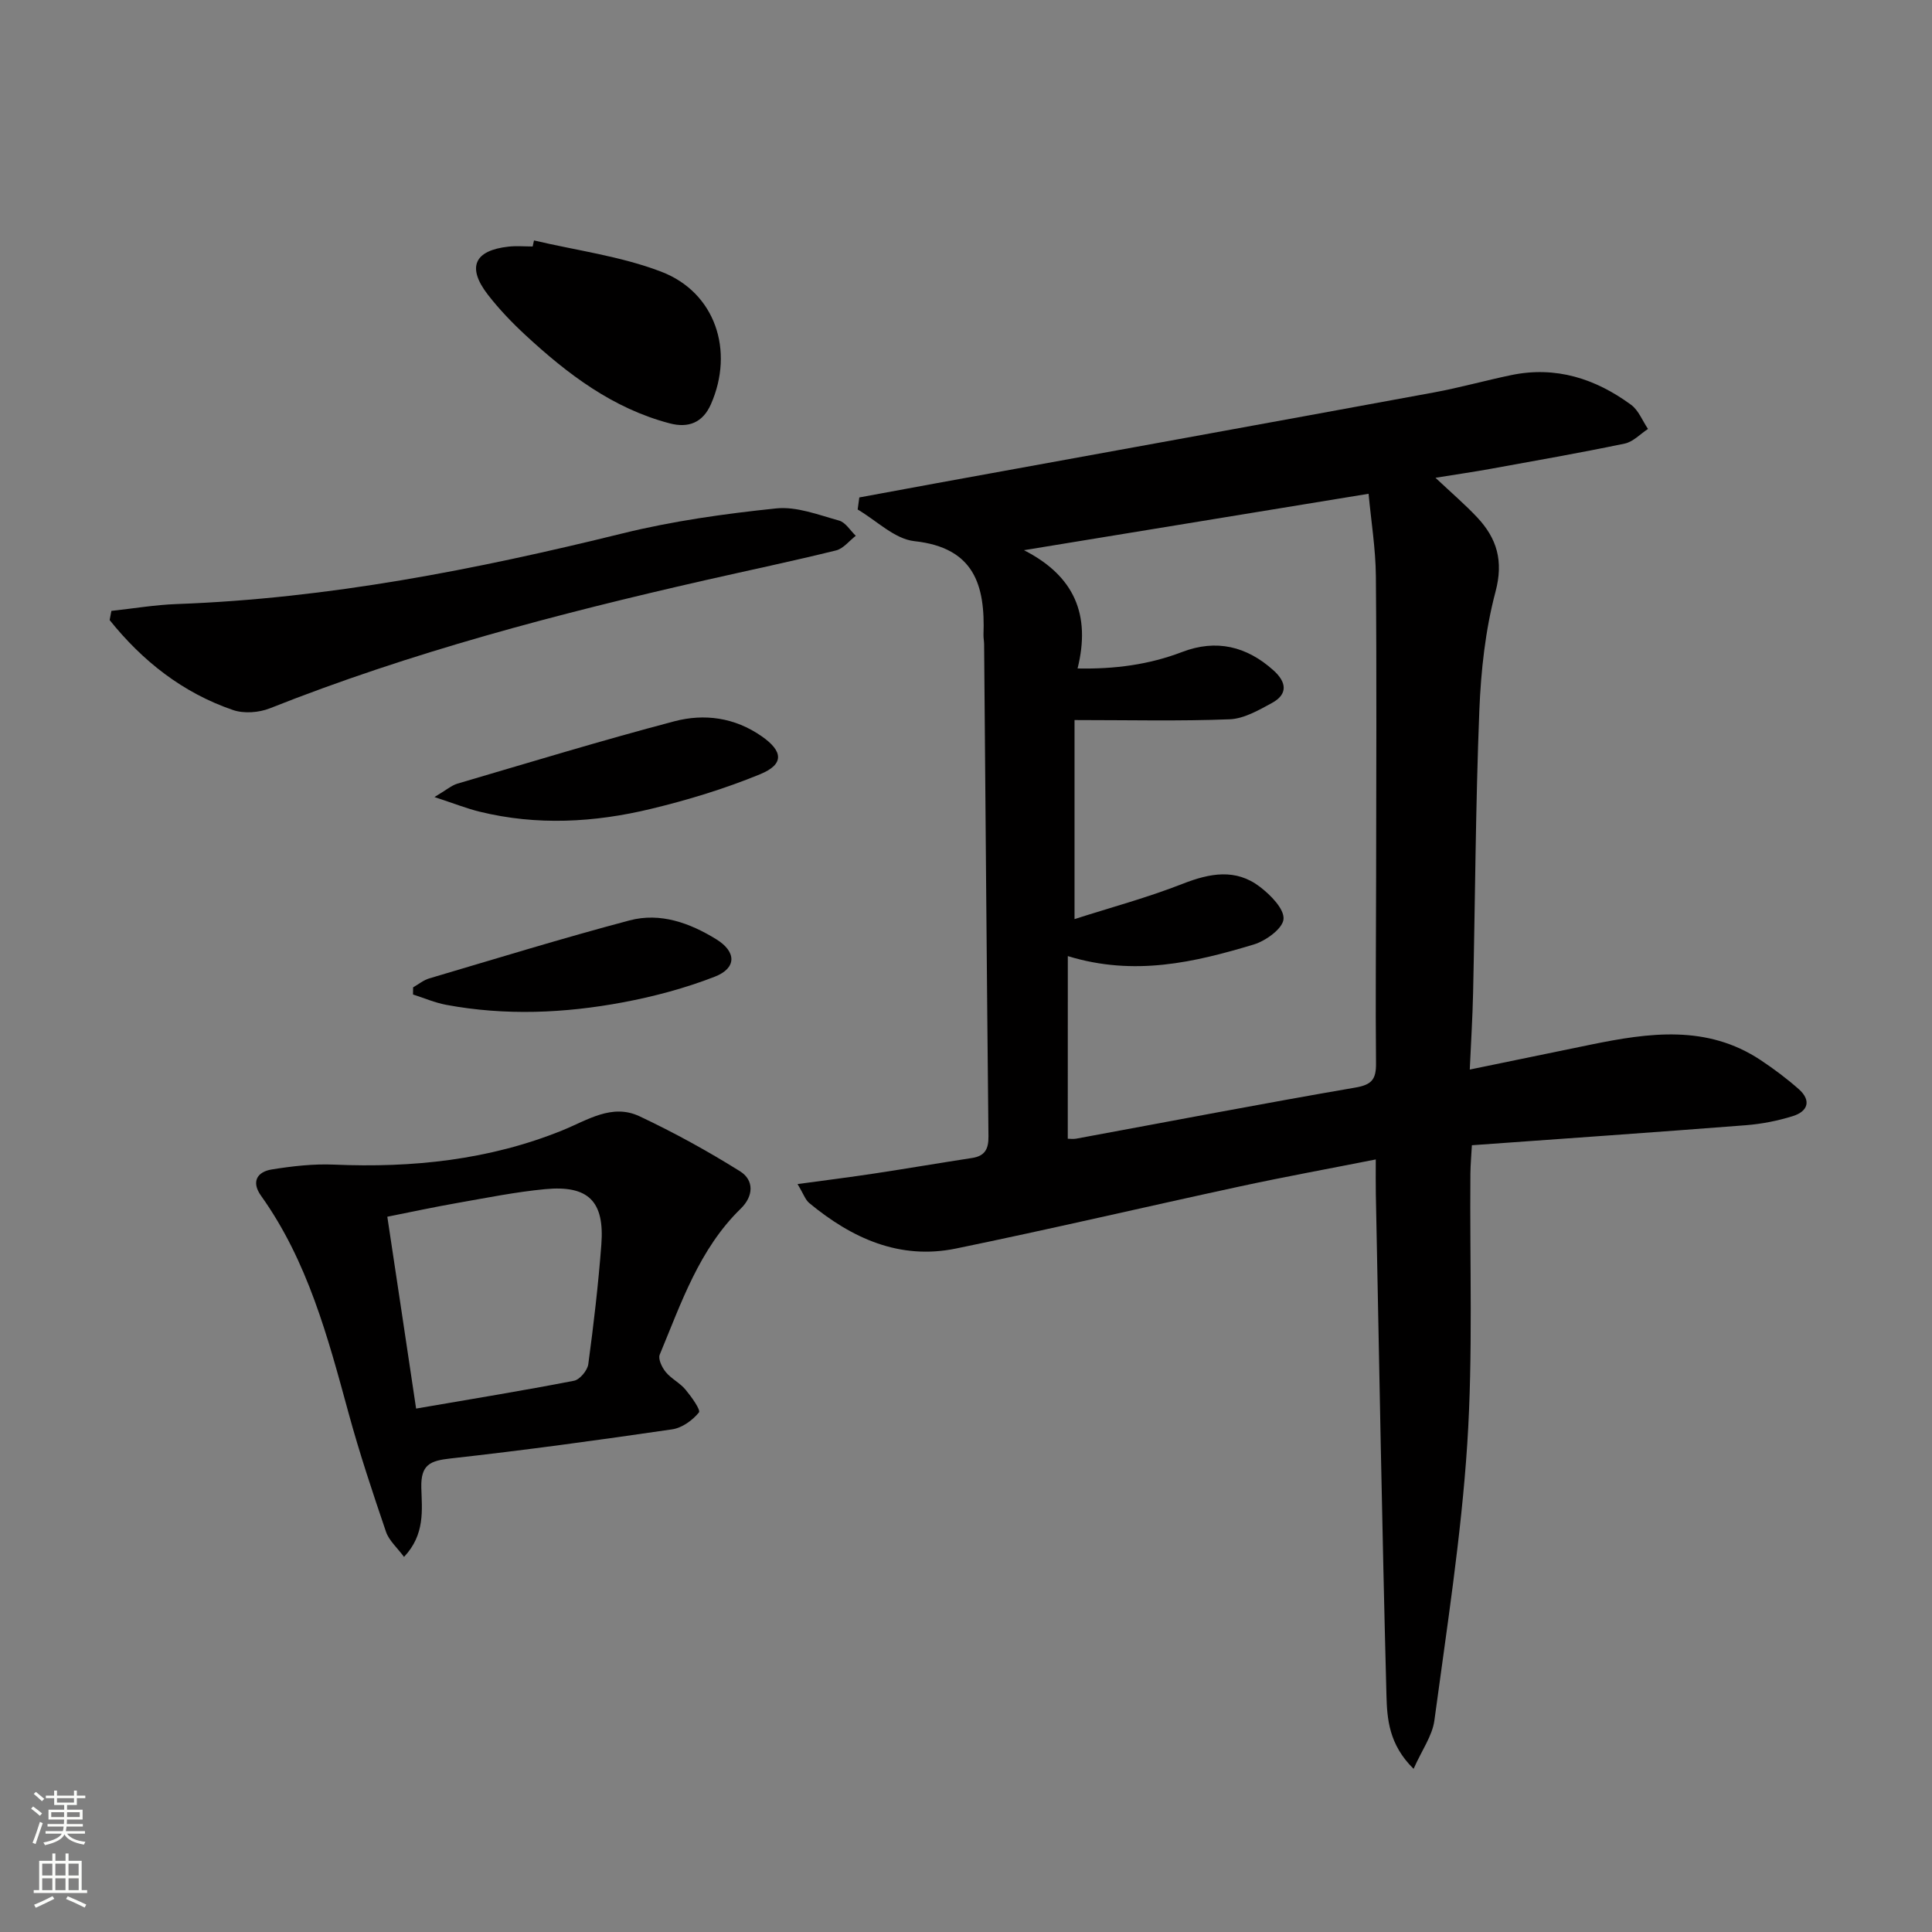
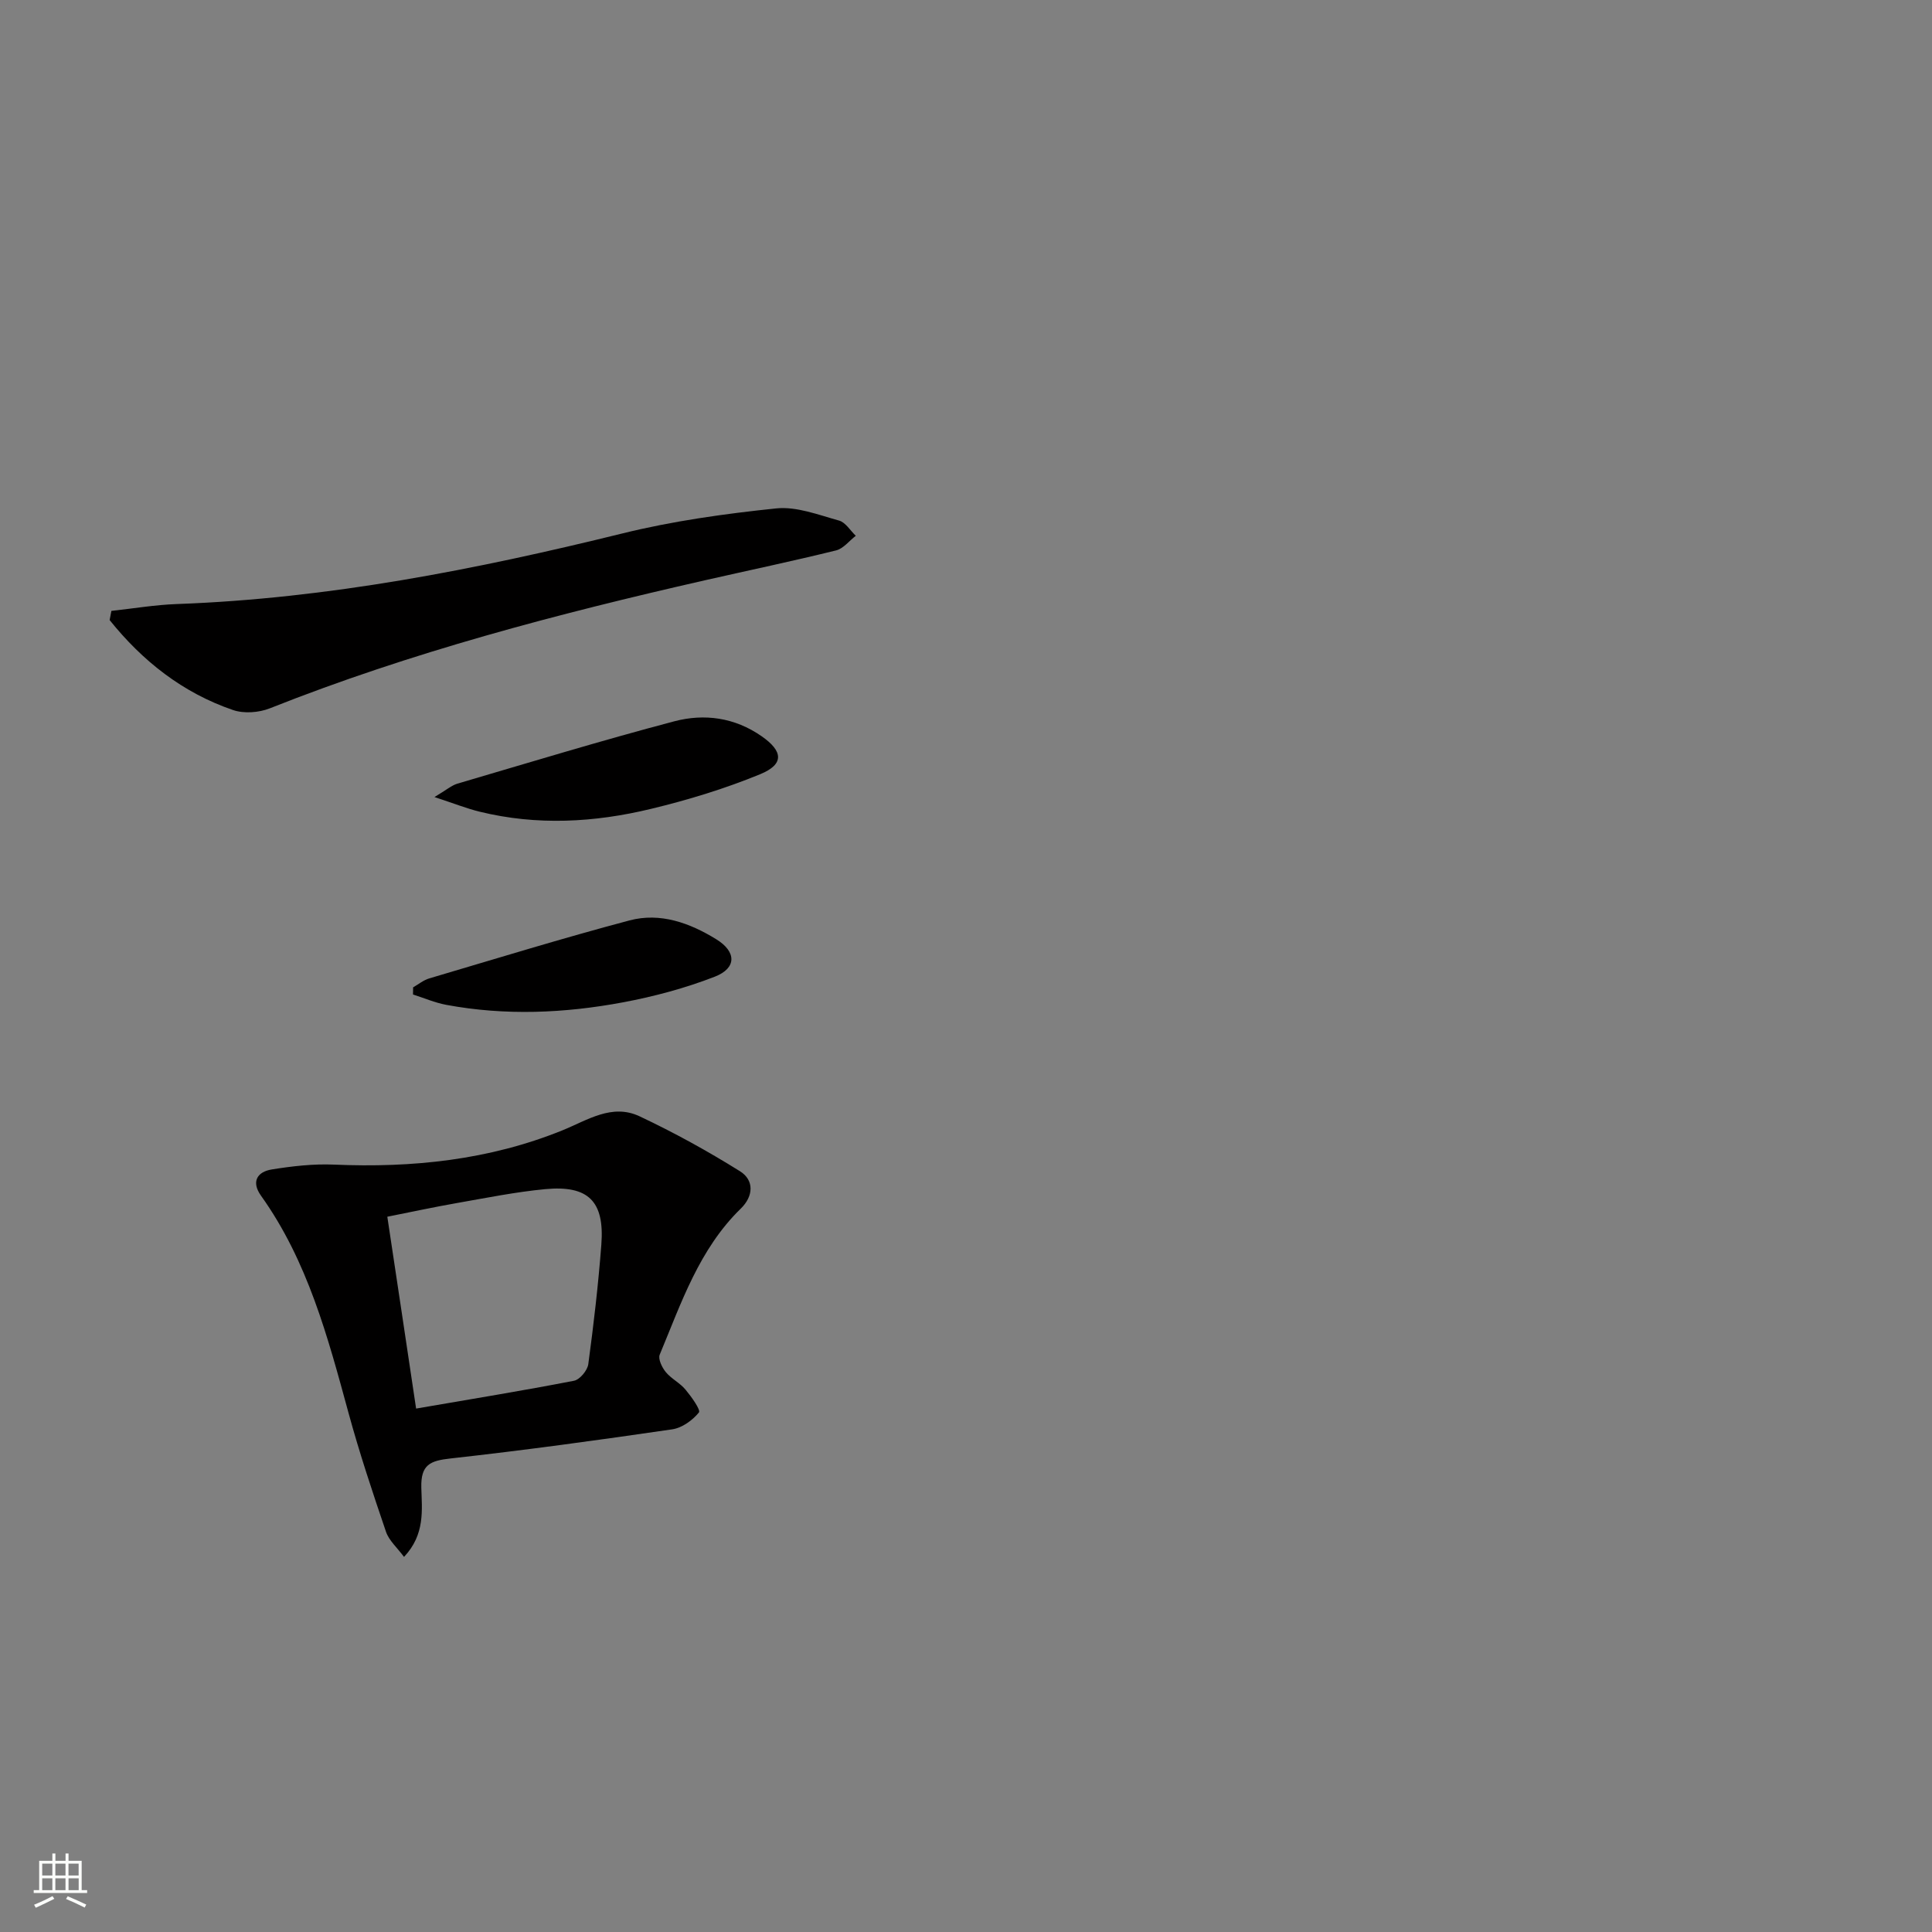
<svg xmlns="http://www.w3.org/2000/svg" enable-background="new 0 0 400 400" viewBox="0 0 400 400">
  <rect x="0" y="0" width="400" height="400" fill="#808080" stroke="none" />
  <g fill="#010000">
-     <path d="m177.91 102.99c5.39-.99 10.77-1.99 16.16-2.98 34.27-6.24 68.55-12.45 102.81-18.76 5.37-.99 10.65-2.48 16.01-3.59 9.23-1.92 17.43.73 24.81 6.15 1.55 1.14 2.35 3.3 3.5 5-1.6 1.04-3.08 2.67-4.83 3.03-9.26 1.93-18.58 3.56-27.88 5.25-3.38.61-6.77 1.1-11.29 1.83 3.38 3.18 6.15 5.55 8.63 8.19 4.1 4.37 5.49 9.02 3.8 15.4-2.11 7.95-3.02 16.35-3.35 24.6-.77 19.46-.86 38.94-1.29 58.41-.11 5.09-.43 10.17-.69 15.92 8.91-1.84 16.98-3.51 25.05-5.16 12.04-2.46 24.03-4.18 35.15 3.19 2.76 1.83 5.43 3.83 7.91 6.02 2.63 2.33 1.94 4.59-1.2 5.58-3.13.98-6.43 1.63-9.7 1.89-18.72 1.46-37.46 2.76-56.77 4.15-.11 2.08-.29 3.98-.31 5.89-.16 18.66.56 37.37-.65 55.95-1.25 19.16-4.25 38.22-6.81 57.28-.43 3.16-2.57 6.08-4.3 9.99-5.13-5.04-5.49-10.36-5.62-15.24-.91-34.6-1.51-69.21-2.2-103.81-.04-2.14-.01-4.29-.01-7.12-9.69 1.92-18.92 3.6-28.09 5.58-19.63 4.24-39.19 8.83-58.85 12.87-11.64 2.39-21.54-2.13-30.35-9.42-.82-.68-1.19-1.89-2.43-3.93 5.8-.79 10.9-1.43 15.98-2.2 6.72-1.02 13.43-2.17 20.15-3.2 2.66-.41 3.43-1.85 3.4-4.46-.35-33.97-.61-67.94-.9-101.91-.01-.66-.15-1.33-.13-1.99.37-10.24-1.9-18.01-14.31-19.35-4.1-.45-7.84-4.27-11.74-6.55.1-.83.22-1.66.34-2.5zm43.16 132.77c.42 0 1.09.1 1.73-.01 19.27-3.55 38.5-7.26 57.81-10.58 3.46-.59 4.31-1.76 4.28-5.03-.13-12.83.01-25.66.02-38.49.02-20.79.13-41.58-.05-62.36-.05-5.71-.99-11.41-1.51-17.06-24.01 3.93-47.26 7.74-71.35 11.68 10.46 5.34 13.86 13.37 11.1 24.49 7.69.15 14.76-.78 21.64-3.41 7.07-2.71 13.37-1.2 18.93 3.81 2.68 2.41 3.05 4.91-.34 6.75-2.74 1.49-5.77 3.25-8.73 3.37-10.34.41-20.71.16-32.13.16v41.21c7.44-2.39 15.08-4.44 22.39-7.31 5.65-2.21 10.99-3.21 16.01.64 2.19 1.68 5.04 4.55 4.87 6.67-.15 1.95-3.67 4.51-6.17 5.26-12.27 3.69-24.71 6.63-38.49 2.4-.01 12.84-.01 25.06-.01 37.81z" />
    <path d="m83.65 322.34c-1.43-1.93-3.11-3.38-3.73-5.19-2.77-8.14-5.5-16.32-7.76-24.61-4.29-15.72-8.45-31.44-18.12-44.98-2.05-2.87-.83-4.95 2.24-5.44 4.23-.68 8.58-1.18 12.85-1 16.25.7 32.13-.95 47.3-7.09 5.2-2.11 10.27-5.61 15.99-2.91 7.13 3.36 14.09 7.19 20.78 11.37 2.97 1.85 2.82 5.16.18 7.73-8.63 8.4-12.33 19.54-16.79 30.24-.38.9.47 2.66 1.25 3.61 1.14 1.39 2.93 2.24 4.08 3.63 1.22 1.46 3.2 4.22 2.78 4.74-1.32 1.62-3.5 3.2-5.54 3.49-15.27 2.23-30.56 4.33-45.89 6.03-4.21.47-6.17 1.26-6.04 6.06.12 4.57.82 9.65-3.58 14.32zm2.5-30.71c11.5-1.98 22.13-3.71 32.69-5.76 1.2-.23 2.79-2.14 2.96-3.44 1.11-8.21 2.07-16.46 2.7-24.73.69-8.99-2.68-12.35-11.63-11.5-6.1.58-12.13 1.8-18.18 2.86-4.8.84-9.57 1.87-14.5 2.85 2.04 13.48 3.94 26.22 5.96 39.72z" />
    <path d="m23.06 126.48c4.52-.49 9.04-1.26 13.57-1.42 31.35-1.14 61.89-7.14 92.24-14.62 10.41-2.57 21.15-4.07 31.83-5.18 4.22-.44 8.75 1.34 13.02 2.52 1.34.37 2.32 2.06 3.46 3.15-1.36 1.04-2.57 2.66-4.09 3.03-9.01 2.22-18.09 4.13-27.14 6.18-30.58 6.96-60.86 14.91-90.08 26.51-2.27.9-5.38 1.13-7.64.35-10.42-3.57-18.74-10.15-25.53-18.62.13-.64.25-1.27.36-1.9z" />
-     <path d="m110.56 49.78c8.81 2.08 17.96 3.26 26.34 6.47 11.21 4.29 15.16 16.37 10.29 27.44-1.68 3.81-4.65 4.99-8.54 3.96-11.78-3.09-21.14-10.2-29.86-18.27-2.8-2.59-5.47-5.38-7.8-8.39-4.37-5.67-2.79-9.15 4.3-9.93 1.64-.18 3.33-.03 4.99-.03.1-.42.19-.84.28-1.25z" />
    <path d="m89.95 165.02c2.51-1.49 3.54-2.41 4.74-2.77 14.94-4.39 29.85-8.94 44.91-12.91 6.21-1.64 12.5-.81 18.1 3.1 4.41 3.07 4.72 5.78-.31 7.85-7.29 3-14.94 5.33-22.62 7.18-11.71 2.83-23.61 3.49-35.47.58-2.66-.65-5.24-1.68-9.35-3.03z" />
    <path d="m85.53 204.42c1.11-.63 2.15-1.5 3.34-1.85 13.8-4.08 27.56-8.32 41.47-12.01 6.38-1.69 12.49.53 17.98 3.92 4.16 2.57 4.22 5.95-.3 7.72-6.11 2.38-12.57 4.11-19.02 5.32-12.13 2.27-24.39 2.8-36.62.52-2.34-.44-4.58-1.41-6.87-2.14.01-.49.02-.99.02-1.48z" />
  </g>
-   <path d="m6.44 374.46.42-.45c.65.47 1.27.95 1.85 1.44l-.45.49c-.65-.56-1.25-1.06-1.82-1.48m.93 7.33-.63-.26c.55-1.36 1.05-2.8 1.52-4.33.19.1.38.19.59.27-.46 1.29-.95 2.73-1.48 4.32m-.38-10.38.44-.42c.43.34 1.01.82 1.74 1.44l-.49.49c-.53-.51-1.09-1.01-1.69-1.51m2.5.35h1.72v-1.04h.59v1.04h3.52v-1.04h.59v1.04h1.75v.53h-1.75v1.42h-2.03v.97h3.22v2.03h-3.24c0 .35-.01.66-.03.93h3.32v.53h-3.37c-.03.27-.08.58-.15.94h3.96v.53h-3.71c.67.92 1.93 1.48 3.79 1.68-.13.24-.23.44-.29.59-2.13-.38-3.48-1.08-4.04-2.12-.43.97-1.77 1.72-4.03 2.23-.09-.19-.2-.37-.33-.55 2.1-.42 3.37-1.03 3.81-1.83h-3.36v-.53h3.58c.08-.29.13-.61.16-.94h-3.33v-.53h3.39c.02-.27.04-.58.04-.93h-3.23v-2.03h3.25v-.97h-2.07v-1.42h-1.73zm1.12 3.44v1h2.65c.01-.3.02-.44.01-.4v-.25-.35zm1.19-2h3.52v-.91h-3.52zm4.71 2h-2.63v.59c0 .15-.01.28-.01.4h2.64z" fill="#fbfcfa" />
  <path d="m13.56 383.74h.63v1.52h2.72v6.07h1.13v.6h-11.06v-.6h1.13v-6.07h2.73v-1.52h.63v1.52h2.1v-1.52zm-2.69 8.83.38.56c-1.24.63-2.53 1.25-3.85 1.85-.1-.21-.21-.42-.34-.63 1.36-.55 2.63-1.15 3.81-1.78m-2.13-4.27h2.1v-2.45h-2.1zm0 3.04h2.1v-2.46h-2.1zm2.72-3.04h2.1v-2.45h-2.1zm0 3.04h2.1v-2.46h-2.1zm6.07 3.6c-1.41-.71-2.7-1.3-3.86-1.78l.35-.56c1.45.62 2.75 1.19 3.84 1.72zm-1.25-9.09h-2.1v2.45h2.1zm-2.09 5.49h2.1v-2.46h-2.1z" fill="#fbfcfa" />
</svg>